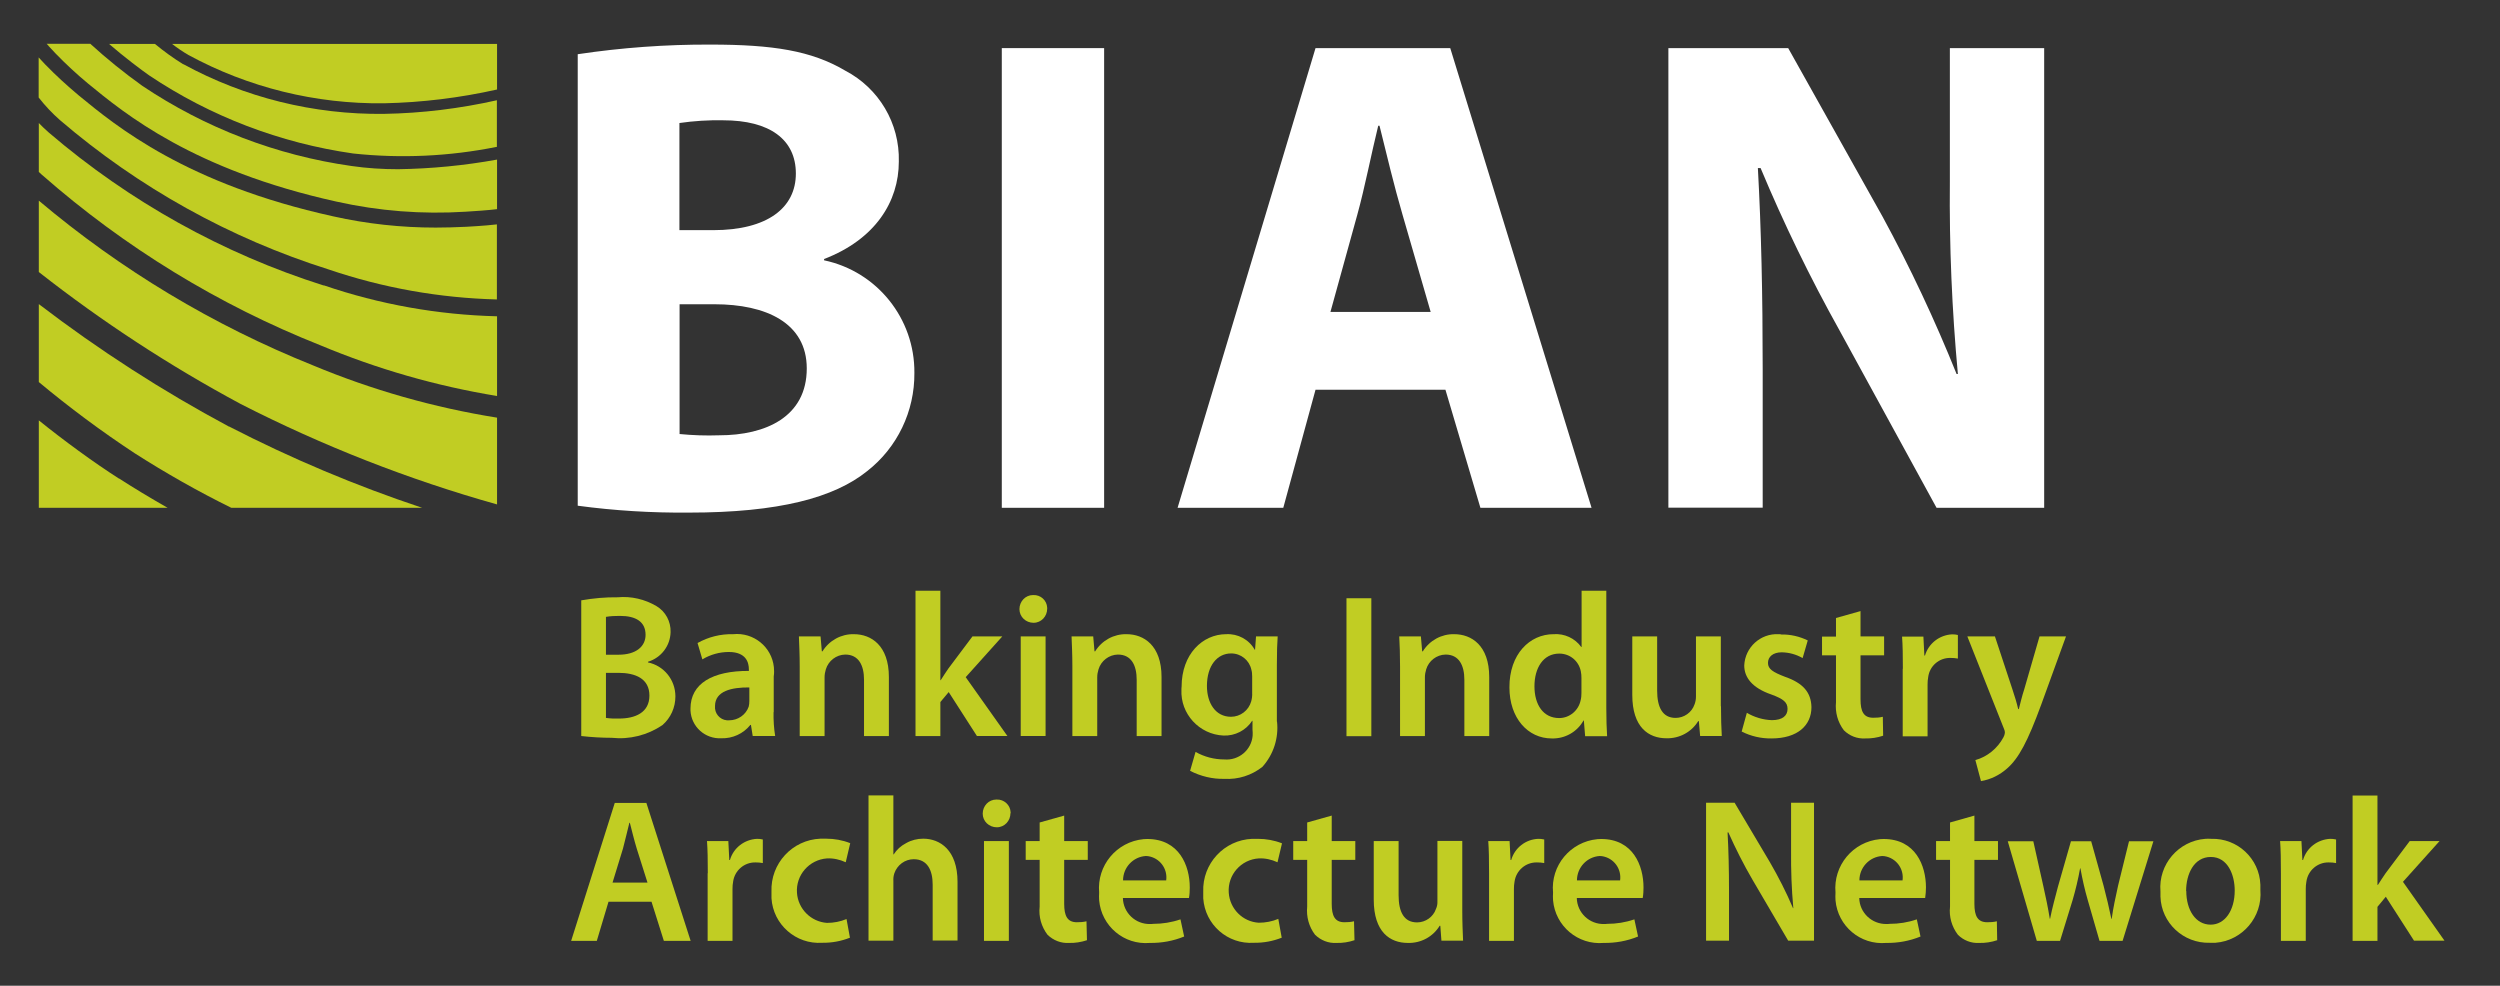
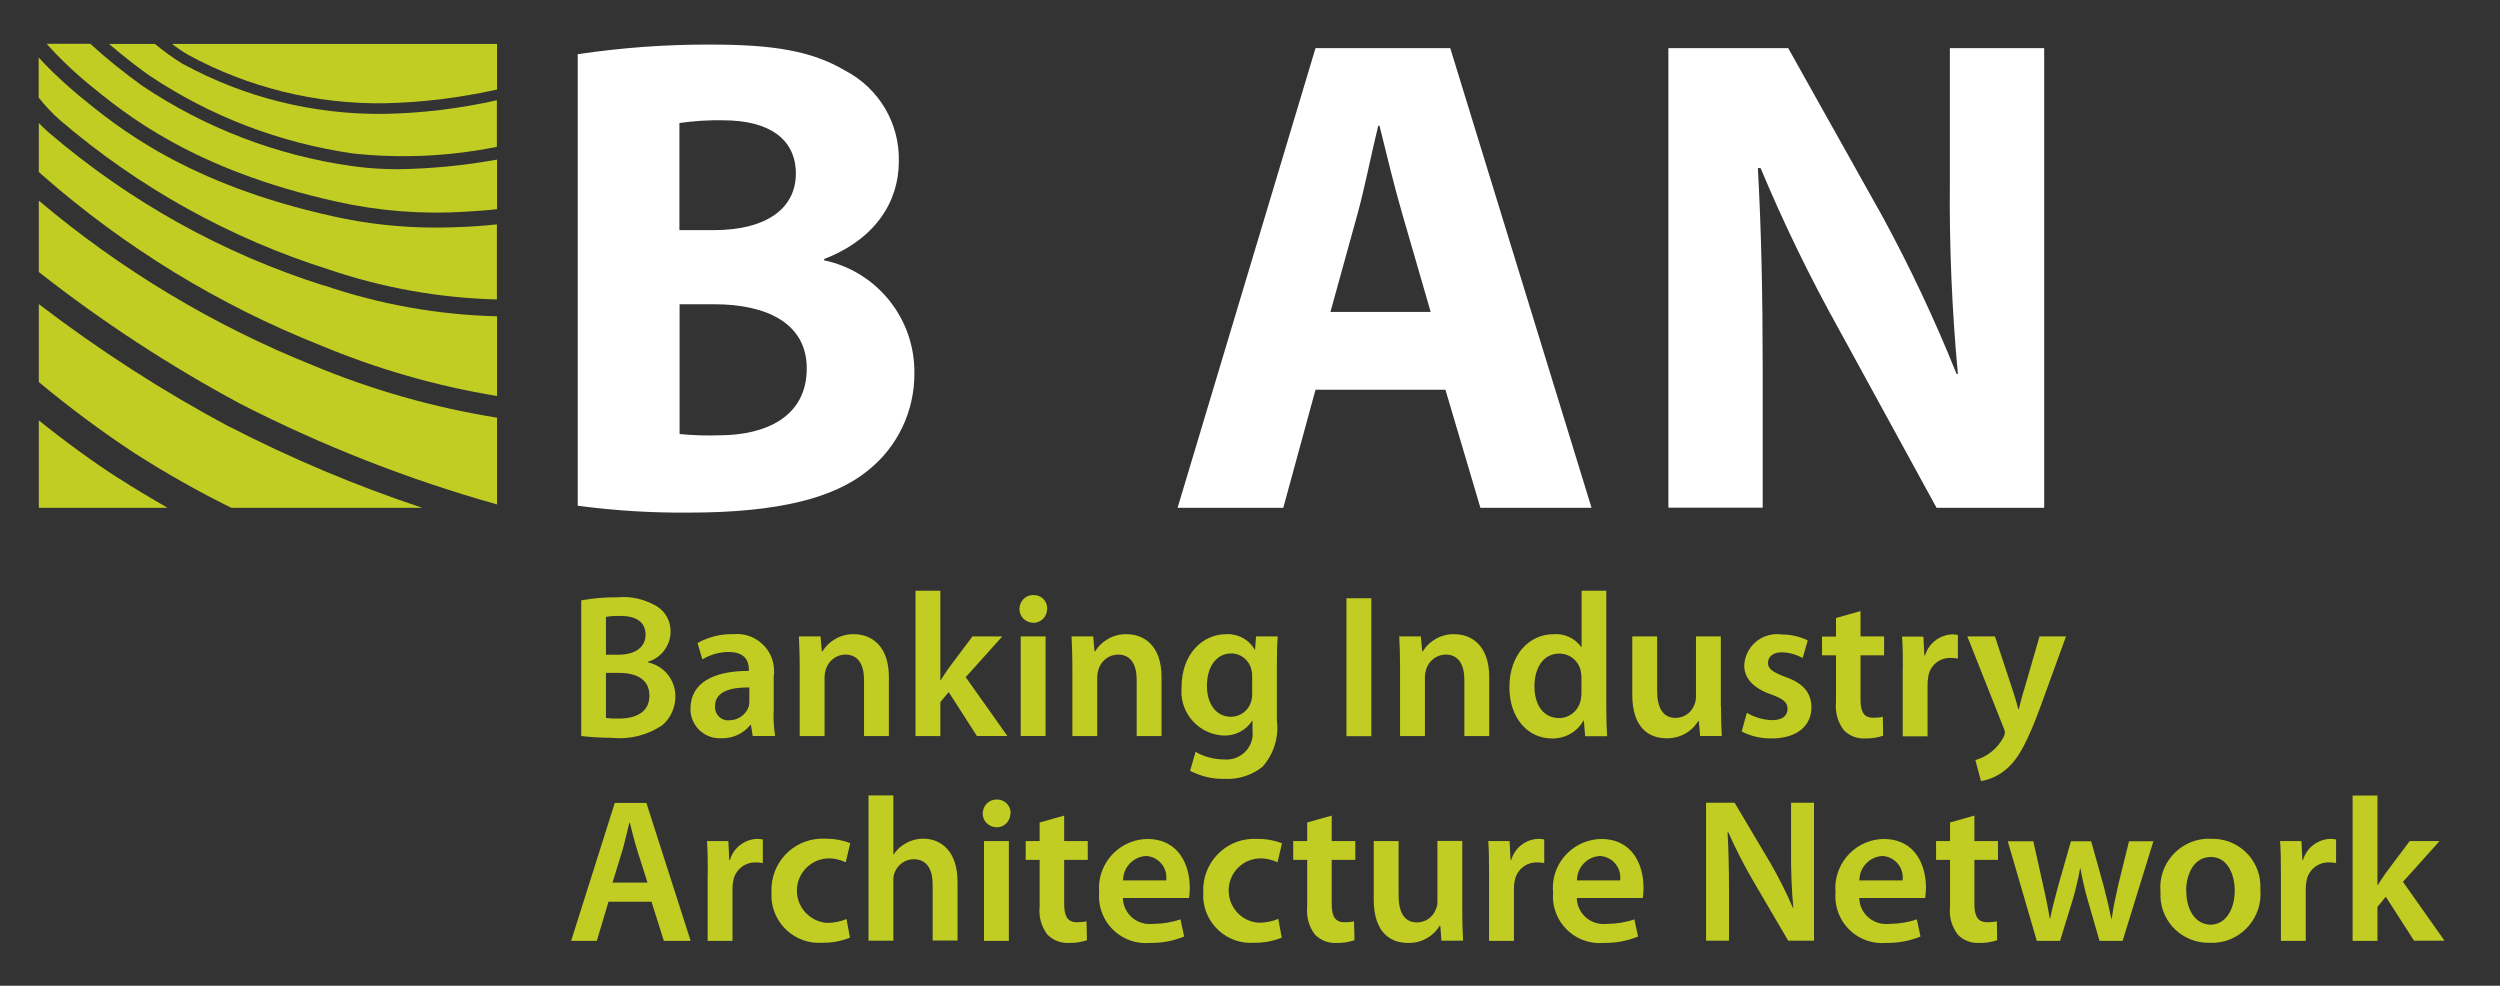
<svg xmlns="http://www.w3.org/2000/svg" id="Logo" version="1.1" viewBox="0 0 155.87 61.46">
  <rect x="0" y="0" width="155.87" height="61.46" fill="#333333" stroke="none" />
  <defs>
    <style>
      .st0 {
        fill: #fff;
      }

      .st1 {
        fill: none;
      }

      .st2 {
        fill: #c1cd23;
      }

      .st3 {
        clip-path: url(#clippath);
      }
    </style>
    <clipPath id="clippath">
      <rect class="st1" x="2.42" y="2.74" width="150" height="56.06" />
    </clipPath>
  </defs>
  <g class="st3">
    <g id="Group_47">
      <path id="Path_1" class="st0" d="M36.02,3.38c2.74-.41,5.5-.61,8.27-.6,3.9,0,6.3.38,8.4,1.62,2.11,1.1,3.41,3.29,3.35,5.67,0,2.51-1.47,4.85-4.66,6.08v.08c3.31.7,5.66,3.64,5.63,7.02.02,2.39-1.06,4.65-2.94,6.12-2.06,1.66-5.5,2.59-11.12,2.59-2.32.02-4.63-.12-6.93-.43V3.38ZM42.36,14.35h2.1c3.4,0,5.16-1.4,5.16-3.53s-1.64-3.32-4.53-3.32c-.91-.02-1.83.04-2.73.17v6.68ZM42.36,27.06c.82.08,1.65.11,2.48.08,2.9,0,5.46-1.15,5.46-4.17,0-2.85-2.56-4-5.75-4h-2.18v8.08Z" />
-       <rect id="Rectangle_85" class="st0" x="62.46" y="3" width="6.38" height="28.66" />
      <path id="Path_2" class="st0" d="M82.02,24.3l-2.01,7.36h-6.59l8.6-28.66h8.4l8.81,28.66h-6.93l-2.18-7.36h-8.1ZM89.2,19.45l-1.76-6.08c-.5-1.7-1.01-3.83-1.43-5.53h-.08c-.42,1.7-.84,3.87-1.3,5.53l-1.68,6.08h6.25Z" />
      <path id="Path_3" class="st0" d="M104.02,31.66V3h7.47l5.88,10.5c1.73,3.18,3.27,6.46,4.62,9.82h.08c-.37-3.99-.54-7.99-.5-11.99V3h5.88v28.66h-6.71l-6.05-11.06c-1.83-3.28-3.47-6.65-4.92-10.12h-.17c.21,3.83.3,7.87.3,12.54v8.63h-5.88,0Z" />
      <path id="Path_4" class="st2" d="M11.43,4.01c-.62-.38-1.21-.81-1.77-1.27h-2.86c.9.78,2.05,1.65,2.5,1.96,3.82,2.56,8.17,4.22,12.72,4.87,2.98.32,5.99.18,8.93-.41h.03v-2.91c-2.31.52-4.68.81-7.05.85-4.36.05-8.67-1.01-12.5-3.1" />
      <path id="Path_5" class="st2" d="M27.17,14.19c-2.15,0-4.29-.23-6.39-.7-9.17-2.02-13.52-5.61-15.87-7.54-.73-.61-1.44-1.26-2.1-1.94,0,0-.21-.23-.4-.43v2.5c.4.51.84.98,1.33,1.41,4.9,4.2,10.6,7.37,16.75,9.31,3.38,1.15,6.92,1.78,10.49,1.87v-4.68c-.76.09-1.9.15-1.92.15-.65.03-1.28.05-1.89.05" />
      <path id="Path_6" class="st2" d="M14.28,26.6c-4.15-2.22-8.12-4.78-11.86-7.64v4.86c1.91,1.59,3.91,3.08,5.98,4.44,1.94,1.24,3.95,2.38,6.02,3.4h11.9c-4.14-1.38-8.16-3.07-12.04-5.07" />
      <path id="Path_7" class="st2" d="M19.49,22.77c-6.2-2.49-11.96-5.95-17.07-10.26v4.45c3.95,3.1,8.16,5.85,12.59,8.23,5.11,2.61,10.46,4.71,15.98,6.26v-5.41c-3.95-.63-7.81-1.73-11.5-3.27" />
      <path id="Path_8" class="st2" d="M3.03,2.87c.19.2.42.45.44.47.64.66,1.31,1.28,2.02,1.87,2.29,1.88,6.54,5.38,15.49,7.36,2.64.59,5.34.8,8.04.63.5-.03,1.43-.09,1.97-.16v-3.09c-2.04.37-4.1.57-6.17.6-.97,0-1.94-.06-2.9-.2-4.67-.66-9.13-2.37-13.05-5-1.13-.81-2.21-1.68-3.24-2.62h-2.72l.12.13Z" />
      <path id="Path_9" class="st2" d="M7.42,29.84c-1.61-1.03-3.46-2.39-5-3.63v5.45h8.03c-1.09-.62-2.13-1.25-3.03-1.83" />
      <path id="Path_10" class="st2" d="M11.75,3.43c3.74,2.03,7.93,3.06,12.19,3.01,2.37-.05,4.74-.34,7.05-.86v-2.84H10.73c.32.25.66.48,1.02.69" />
      <path id="Path_11" class="st2" d="M20.18,17.8c-6.29-1.99-12.12-5.24-17.13-9.53-.25-.22-.45-.41-.63-.6v3.05s.09.08.15.14l.07.06c5.13,4.5,10.99,8.09,17.34,10.61,3.54,1.48,7.23,2.54,11.01,3.16v-4.97c-3.68-.09-7.32-.74-10.8-1.93" />
      <path id="Path_12" class="st2" d="M36.24,37.43c.75-.13,1.51-.2,2.27-.19.84-.08,1.69.12,2.42.55.57.34.9.96.88,1.62-.02.86-.59,1.6-1.41,1.85v.04c1,.21,1.71,1.09,1.71,2.12,0,.69-.29,1.34-.81,1.79-.93.63-2.05.91-3.16.79-.64,0-1.27-.04-1.9-.11v-8.44ZM37.78,40.82h.79c1.08,0,1.68-.51,1.68-1.24,0-.82-.61-1.18-1.59-1.18-.3,0-.59.01-.88.06v2.36ZM37.78,44.76c.27.04.55.05.82.04,1,0,1.89-.37,1.89-1.43s-.87-1.42-1.94-1.42h-.77v2.81Z" />
      <path id="Path_13" class="st2" d="M48.23,44.4c-.01.5.02,1,.1,1.49h-1.4l-.11-.69h-.04c-.44.55-1.11.85-1.81.83-1.01.05-1.87-.72-1.92-1.73,0-.04,0-.08,0-.12,0-1.56,1.37-2.36,3.64-2.35v-.1c0-.41-.16-1.08-1.25-1.08-.58,0-1.15.16-1.65.46l-.3-1.02c.68-.38,1.44-.57,2.22-.55,1.27-.13,2.41.79,2.54,2.06.02.19.02.38-.01.57v2.23ZM46.72,42.86c-1.1-.01-2.14.22-2.14,1.16-.04.45.29.85.74.89.05,0,.1,0,.14,0,.55,0,1.04-.34,1.22-.85.03-.11.04-.23.04-.35v-.86Z" />
      <path id="Path_14" class="st2" d="M49.86,41.53c0-.71-.03-1.31-.05-1.85h1.35l.08.93h.04c.42-.68,1.17-1.09,1.96-1.07,1.07,0,2.18.7,2.18,2.67v3.68h-1.55v-3.51c0-.89-.33-1.57-1.17-1.57-.56.01-1.05.39-1.21.92-.05.16-.08.33-.08.5v3.66h-1.55v-4.36Z" />
      <path id="Path_15" class="st2" d="M58.62,42.41h.03c.15-.24.33-.51.48-.73l1.5-2h1.86l-2.28,2.54,2.6,3.67h-1.9l-1.76-2.74-.52.62v2.12h-1.55v-9.06h1.55v5.57Z" />
      <path id="Path_16" class="st2" d="M65.29,37.95c0,.48-.37.88-.85.88s-.88-.37-.88-.85.37-.88.85-.88c0,0,0,0,.01,0,.46-.02.85.33.87.79,0,.02,0,.04,0,.06M63.64,39.68h1.55v6.21h-1.55v-6.21Z" />
      <path id="Path_17" class="st2" d="M66.86,41.53c0-.71-.03-1.31-.05-1.85h1.35l.08.93h.04c.42-.68,1.17-1.09,1.96-1.07,1.07,0,2.18.7,2.18,2.67v3.68h-1.55v-3.51c0-.89-.33-1.57-1.17-1.57-.56.01-1.05.39-1.21.92-.05.16-.08.33-.08.5v3.66h-1.55v-4.36Z" />
      <path id="Path_18" class="st2" d="M79.62,44.99c.11,1.03-.22,2.05-.91,2.82-.67.53-1.51.8-2.37.75-.74.02-1.48-.16-2.14-.5l.34-1.18c.55.31,1.16.47,1.79.47.9.08,1.7-.59,1.77-1.49.01-.13,0-.25-.01-.38v-.54h-.02c-.39.6-1.07.95-1.79.92-1.51-.07-2.69-1.35-2.62-2.86,0-.06,0-.12.01-.18,0-2.04,1.31-3.28,2.78-3.28.73-.04,1.42.33,1.78.97h.02l.06-.83h1.35c-.03.42-.05.93-.05,1.79v3.52h0ZM78.07,42.17c0-.14-.01-.28-.05-.42-.13-.59-.65-1.01-1.26-1.01-.87,0-1.51.76-1.51,2.03,0,1.06.53,1.92,1.5,1.92.58,0,1.1-.39,1.26-.96.05-.18.07-.36.06-.55v-1.01Z" />
      <rect id="Rectangle_86" class="st2" x="83.95" y="37.3" width="1.55" height="8.6" />
      <path id="Path_19" class="st2" d="M87.29,41.53c0-.71-.02-1.31-.05-1.85h1.35l.08.93h.04c.42-.68,1.17-1.09,1.96-1.07,1.07,0,2.18.7,2.18,2.67v3.68h-1.55v-3.51c0-.89-.33-1.57-1.17-1.57-.56.01-1.05.39-1.21.92-.05.16-.08.33-.08.5v3.66h-1.55v-4.36h0Z" />
      <path id="Path_20" class="st2" d="M100.15,36.84v7.31c0,.64.02,1.33.05,1.75h-1.37l-.08-.98h-.02c-.4.72-1.17,1.15-1.99,1.12-1.47,0-2.63-1.26-2.63-3.18-.01-2.08,1.27-3.32,2.75-3.32.68-.05,1.33.25,1.73.8h.02v-3.51h1.55ZM98.6,42.27c0-.14-.01-.28-.04-.42-.13-.64-.68-1.1-1.34-1.1-1,0-1.55.89-1.55,2.04s.55,1.98,1.54,1.98c.65,0,1.21-.47,1.34-1.11.04-.15.05-.31.05-.46v-.93h0Z" />
      <path id="Path_21" class="st2" d="M107.3,44.03c0,.74.02,1.35.05,1.86h-1.35l-.08-.93h-.04c-.42.69-1.18,1.09-1.98,1.07-1.11,0-2.13-.68-2.13-2.7v-3.65h1.55v3.38c0,1.03.33,1.7,1.15,1.7.53,0,1.01-.34,1.18-.84.06-.15.09-.32.09-.49v-3.75h1.55v4.35Z" />
      <path id="Path_22" class="st2" d="M108.91,44.44c.47.28,1.01.44,1.56.46.68,0,.98-.29.98-.7s-.25-.62-1.01-.9c-1.2-.41-1.69-1.07-1.69-1.81.05-1.13,1.01-2.01,2.15-1.95.06,0,.11,0,.17.02.57-.01,1.13.12,1.64.37l-.32,1.1c-.4-.23-.84-.35-1.3-.36-.55,0-.86.28-.86.66s.29.57,1.07.87c1.12.39,1.62.97,1.64,1.89,0,1.14-.87,1.95-2.49,1.95-.65.01-1.29-.14-1.86-.43l.32-1.16Z" />
      <path id="Path_23" class="st2" d="M116,38.09v1.59h1.47v1.18h-1.47v2.74c0,.77.2,1.15.79,1.15.2,0,.4-.01.6-.06l.02,1.18c-.36.12-.74.18-1.12.17-.5.03-.98-.16-1.33-.51-.38-.5-.55-1.12-.49-1.75v-2.92h-.87v-1.17h.87v-1.16l1.53-.43Z" />
      <path id="Path_24" class="st2" d="M118.64,41.69c0-.84-.01-1.46-.05-2h1.33l.06,1.18h.04c.22-.75.9-1.28,1.69-1.32.12,0,.25.01.36.04v1.47c-.15-.03-.31-.04-.47-.04-.7-.01-1.29.5-1.38,1.19-.03.16-.04.31-.04.47v3.23h-1.55v-4.21h0Z" />
      <path id="Path_25" class="st2" d="M124.38,39.68l1.1,3.33c.13.38.27.85.35,1.2h.04c.09-.35.2-.82.33-1.21l.96-3.32h1.65l-1.54,4.24c-.85,2.32-1.41,3.36-2.13,3.99-.46.41-1.02.69-1.63.79l-.35-1.31c.75-.21,1.38-.73,1.75-1.42.05-.09.08-.18.09-.28,0-.11-.03-.21-.08-.31l-2.26-5.7h1.72,0Z" />
      <path id="Path_26" class="st2" d="M37.94,56.22l-.73,2.44h-1.6l2.72-8.6h1.97l2.76,8.6h-1.67l-.77-2.44h-2.68ZM40.37,55.03l-.67-2.12c-.16-.52-.3-1.11-.43-1.61h-.03c-.13.5-.26,1.1-.4,1.61l-.65,2.12h2.17Z" />
      <path id="Path_27" class="st2" d="M44.13,54.44c0-.84-.01-1.46-.05-2h1.33l.06,1.18h.04c.22-.76.9-1.28,1.69-1.32.12,0,.25.01.36.04v1.47c-.15-.03-.31-.04-.46-.04-.7-.01-1.29.5-1.39,1.19-.03.16-.04.31-.04.47v3.23h-1.55v-4.21Z" />
      <path id="Path_28" class="st2" d="M53,58.46c-.55.22-1.14.33-1.74.32-1.64.11-3.06-1.14-3.16-2.78,0-.13,0-.27,0-.4-.07-1.76,1.3-3.24,3.05-3.31.12,0,.24,0,.36,0,.51,0,1.02.09,1.5.28l-.28,1.19c-.37-.17-.77-.26-1.17-.24-1.11.08-1.95,1.04-1.87,2.15.07,1,.87,1.8,1.87,1.87.42,0,.84-.08,1.22-.24l.21,1.15Z" />
      <path id="Path_29" class="st2" d="M54.15,49.59h1.55v3.68h.02c.19-.3.46-.54.77-.7.33-.19.7-.28,1.07-.28,1.04,0,2.14.7,2.14,2.69v3.66h-1.55v-3.49c0-.89-.33-1.58-1.18-1.58-.55,0-1.03.36-1.21.88-.05.15-.07.31-.06.47v3.73h-1.55v-9.06Z" />
      <path id="Path_30" class="st2" d="M63,50.7c0,.48-.37.88-.85.88s-.88-.37-.88-.85.37-.88.85-.88c0,0,.01,0,.02,0,.46-.02.85.34.87.79,0,.02,0,.04,0,.06M61.35,58.65v-6.21h1.55v6.22h-1.55Z" />
      <path id="Path_31" class="st2" d="M66.35,50.84v1.6h1.47v1.17h-1.47v2.74c0,.76.2,1.15.79,1.15.2,0,.4-.01.6-.06l.03,1.18c-.36.12-.74.18-1.12.17-.5.03-.98-.16-1.34-.51-.38-.5-.56-1.12-.49-1.75v-2.92h-.87v-1.17h.87v-1.16l1.53-.43Z" />
      <path id="Path_32" class="st2" d="M70.01,55.99c.02.92.79,1.65,1.71,1.62.06,0,.12,0,.18-.01.58,0,1.15-.09,1.7-.28l.23,1.07c-.68.28-1.41.41-2.14.4-1.61.14-3.02-1.05-3.16-2.66-.01-.16-.01-.32,0-.48-.15-1.68,1.08-3.17,2.77-3.33.08,0,.15-.01.23-.01,1.99,0,2.65,1.66,2.65,3.02,0,.22-.01.44-.05.66h-4.11ZM72.71,54.89c.1-.73-.4-1.4-1.13-1.51-.05,0-.09-.01-.14-.01-.8.05-1.42.72-1.42,1.52h2.69Z" />
      <path id="Path_33" class="st2" d="M79.92,58.46c-.55.22-1.14.33-1.74.32-1.64.11-3.05-1.13-3.16-2.77,0-.13,0-.27,0-.4-.07-1.76,1.3-3.24,3.05-3.31.12,0,.24,0,.36,0,.51,0,1.02.09,1.5.28l-.28,1.18c-.37-.17-.77-.26-1.17-.24-1.11.07-1.95,1.03-1.87,2.14.07,1.01.87,1.81,1.87,1.87.42,0,.84-.08,1.22-.24l.21,1.16Z" />
      <path id="Path_34" class="st2" d="M83.03,50.84v1.6h1.47v1.17h-1.47v2.74c0,.76.2,1.15.79,1.15.2,0,.4-.01.6-.06l.03,1.18c-.36.12-.74.18-1.12.17-.5.03-.98-.16-1.34-.51-.38-.5-.55-1.12-.49-1.75v-2.92h-.87v-1.17h.87v-1.16l1.53-.43Z" />
      <path id="Path_35" class="st2" d="M91.17,56.79c0,.74.03,1.35.05,1.86h-1.35l-.07-.93h-.04c-.42.69-1.17,1.09-1.98,1.07-1.11,0-2.13-.67-2.13-2.7v-3.65h1.55v3.38c0,1.03.33,1.69,1.15,1.69.53,0,1.01-.34,1.18-.84.07-.15.1-.32.09-.49v-3.75h1.55v4.35Z" />
      <path id="Path_36" class="st2" d="M92.84,54.44c0-.84-.01-1.46-.05-2h1.33l.06,1.18h.04c.22-.76.9-1.29,1.69-1.32.12,0,.25.01.37.04v1.47c-.15-.03-.31-.04-.46-.04-.7-.01-1.29.5-1.39,1.19-.03.16-.04.31-.04.47v3.23h-1.55v-4.21h0Z" />
      <path id="Path_37" class="st2" d="M98.31,55.99c.02.92.79,1.65,1.71,1.62.06,0,.12,0,.18-.01.58,0,1.15-.09,1.7-.28l.23,1.07c-.68.28-1.41.41-2.14.4-1.61.14-3.02-1.05-3.16-2.66-.01-.16-.01-.32,0-.48-.16-1.68,1.08-3.17,2.77-3.33.08,0,.16-.01.23-.01,1.99,0,2.64,1.66,2.64,3.02,0,.22-.01.44-.05.66h-4.11ZM101.01,54.89c.1-.73-.4-1.4-1.13-1.51-.05,0-.09-.01-.14-.01-.8.05-1.42.72-1.42,1.52h2.7Z" />
      <path id="Path_38" class="st2" d="M106.37,58.65v-8.6h1.78l2.19,3.69c.54.93,1.03,1.89,1.45,2.88h.02c-.11-1.19-.15-2.38-.14-3.57v-3h1.43v8.6h-1.61l-2.22-3.79c-.56-.96-1.06-1.95-1.51-2.96h-.05c.06,1.12.09,2.26.09,3.67v3.08h-1.43Z" />
      <path id="Path_39" class="st2" d="M115.92,55.99c.02.92.79,1.64,1.71,1.62.06,0,.12,0,.18-.01.58,0,1.15-.09,1.7-.28l.23,1.07c-.68.28-1.41.41-2.14.4-1.61.14-3.02-1.05-3.16-2.66-.01-.16-.01-.32,0-.48-.15-1.68,1.08-3.17,2.77-3.33.08,0,.15-.01.23-.01,1.99,0,2.64,1.66,2.64,3.02,0,.22-.02.44-.05.66h-4.11ZM118.62,54.89c.1-.73-.4-1.4-1.13-1.51-.05,0-.1-.01-.14-.01-.8.05-1.42.72-1.42,1.52h2.7Z" />
      <path id="Path_40" class="st2" d="M123.1,50.84v1.6h1.47v1.17h-1.47v2.74c0,.76.2,1.15.8,1.15.2,0,.4-.01.6-.06l.02,1.18c-.36.12-.74.18-1.12.17-.5.03-.98-.16-1.33-.51-.38-.5-.56-1.12-.49-1.75v-2.92h-.87v-1.17h.87v-1.16l1.52-.43Z" />
      <path id="Path_41" class="st2" d="M126.77,52.44l.63,2.82c.15.66.29,1.34.4,2.02h.02c.13-.68.33-1.37.49-2l.81-2.83h1.26l.77,2.76c.19.73.35,1.4.49,2.08h.02c.09-.68.24-1.35.4-2.08l.68-2.76h1.52l-1.92,6.21h-1.44l-.73-2.53c-.19-.65-.34-1.32-.46-1.99h-.02c-.12.67-.28,1.34-.47,1.99l-.78,2.53h-1.45l-1.81-6.21h1.59Z" />
      <path id="Path_42" class="st2" d="M140.93,55.49c.14,1.68-1.12,3.16-2.8,3.29-.12,0-.23.01-.35,0-1.65.05-3.03-1.24-3.08-2.88,0-.11,0-.21,0-.32-.14-1.68,1.12-3.15,2.79-3.28.13-.01.25-.01.38,0,1.63-.05,3,1.23,3.06,2.86,0,.11,0,.22,0,.33M136.31,55.55c0,1.2.59,2.1,1.52,2.1.88,0,1.5-.87,1.5-2.13,0-.97-.43-2.09-1.49-2.09s-1.54,1.08-1.54,2.12" />
      <path id="Path_43" class="st2" d="M142.21,54.44c0-.84-.01-1.46-.05-2h1.33l.06,1.18h.04c.22-.76.9-1.28,1.69-1.32.12,0,.25.01.37.04v1.47c-.15-.03-.31-.04-.46-.04-.7-.01-1.29.5-1.39,1.19-.03.16-.04.31-.04.47v3.23h-1.55v-4.21h0Z" />
      <path id="Path_44" class="st2" d="M148.24,55.17h.02c.15-.24.33-.51.48-.73l1.5-2h1.86l-2.28,2.54,2.59,3.67h-1.9l-1.76-2.74-.52.63v2.12h-1.55v-9.06h1.55v5.57Z" />
    </g>
  </g>
</svg>